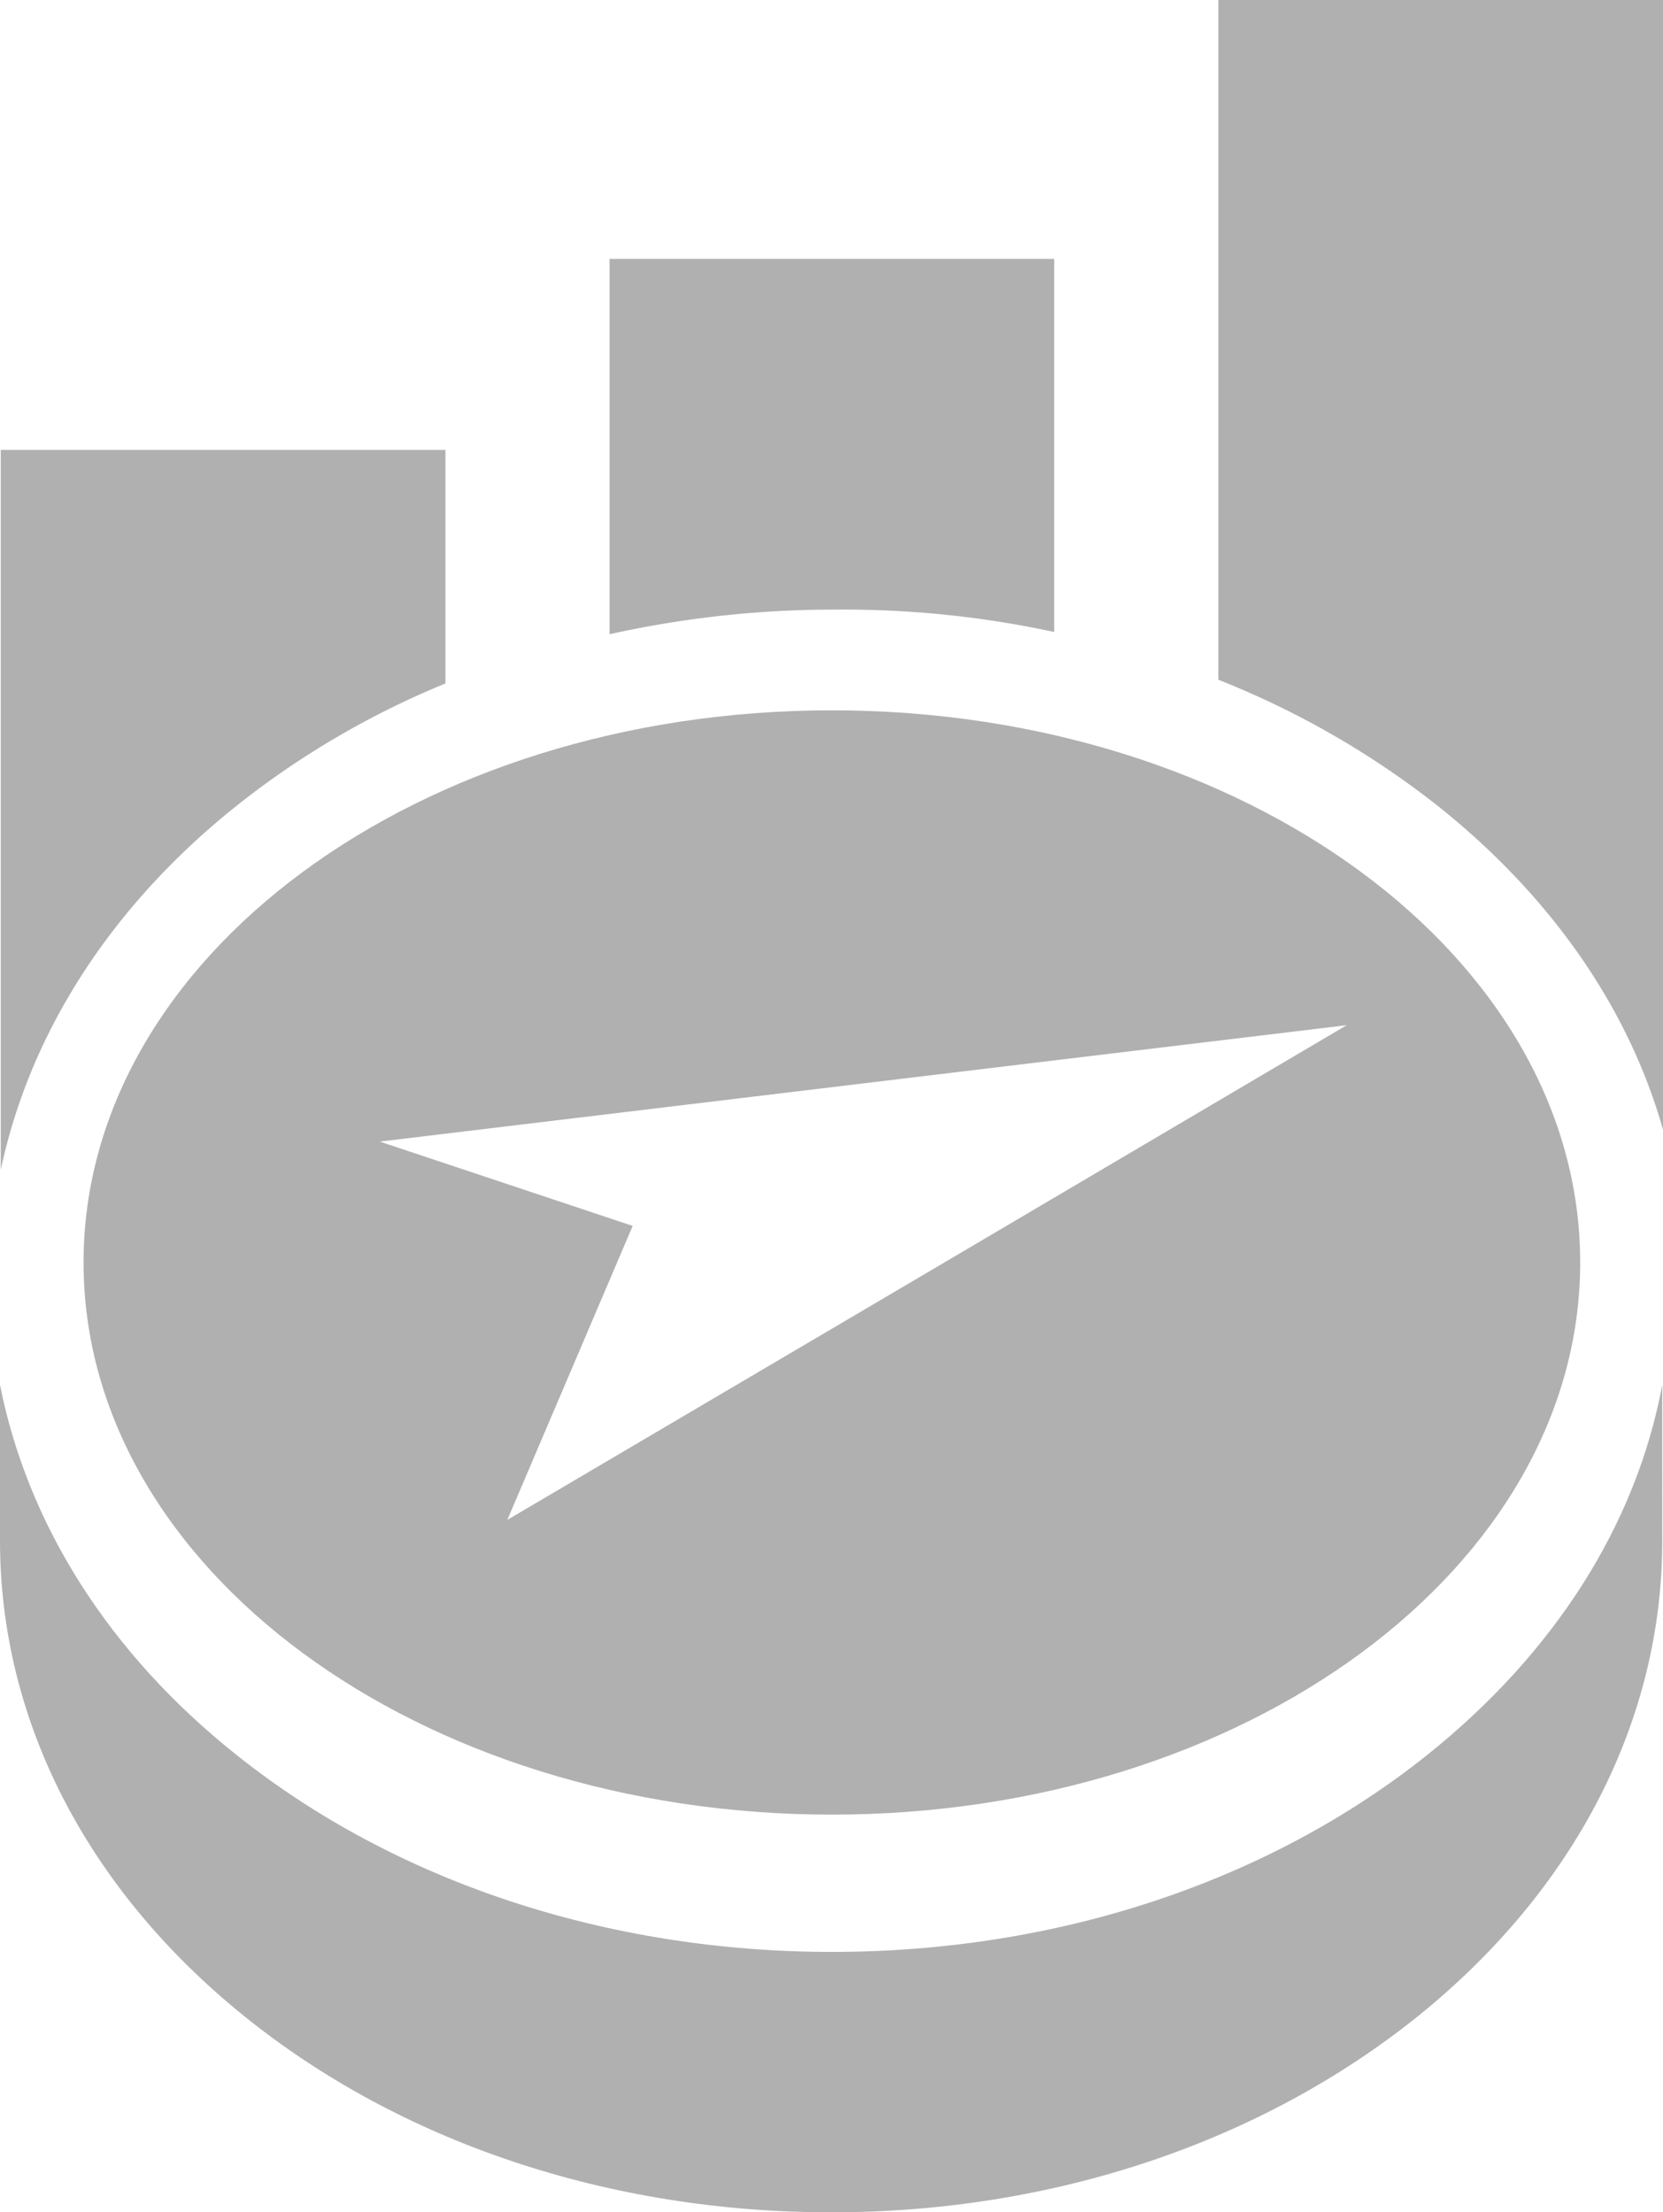
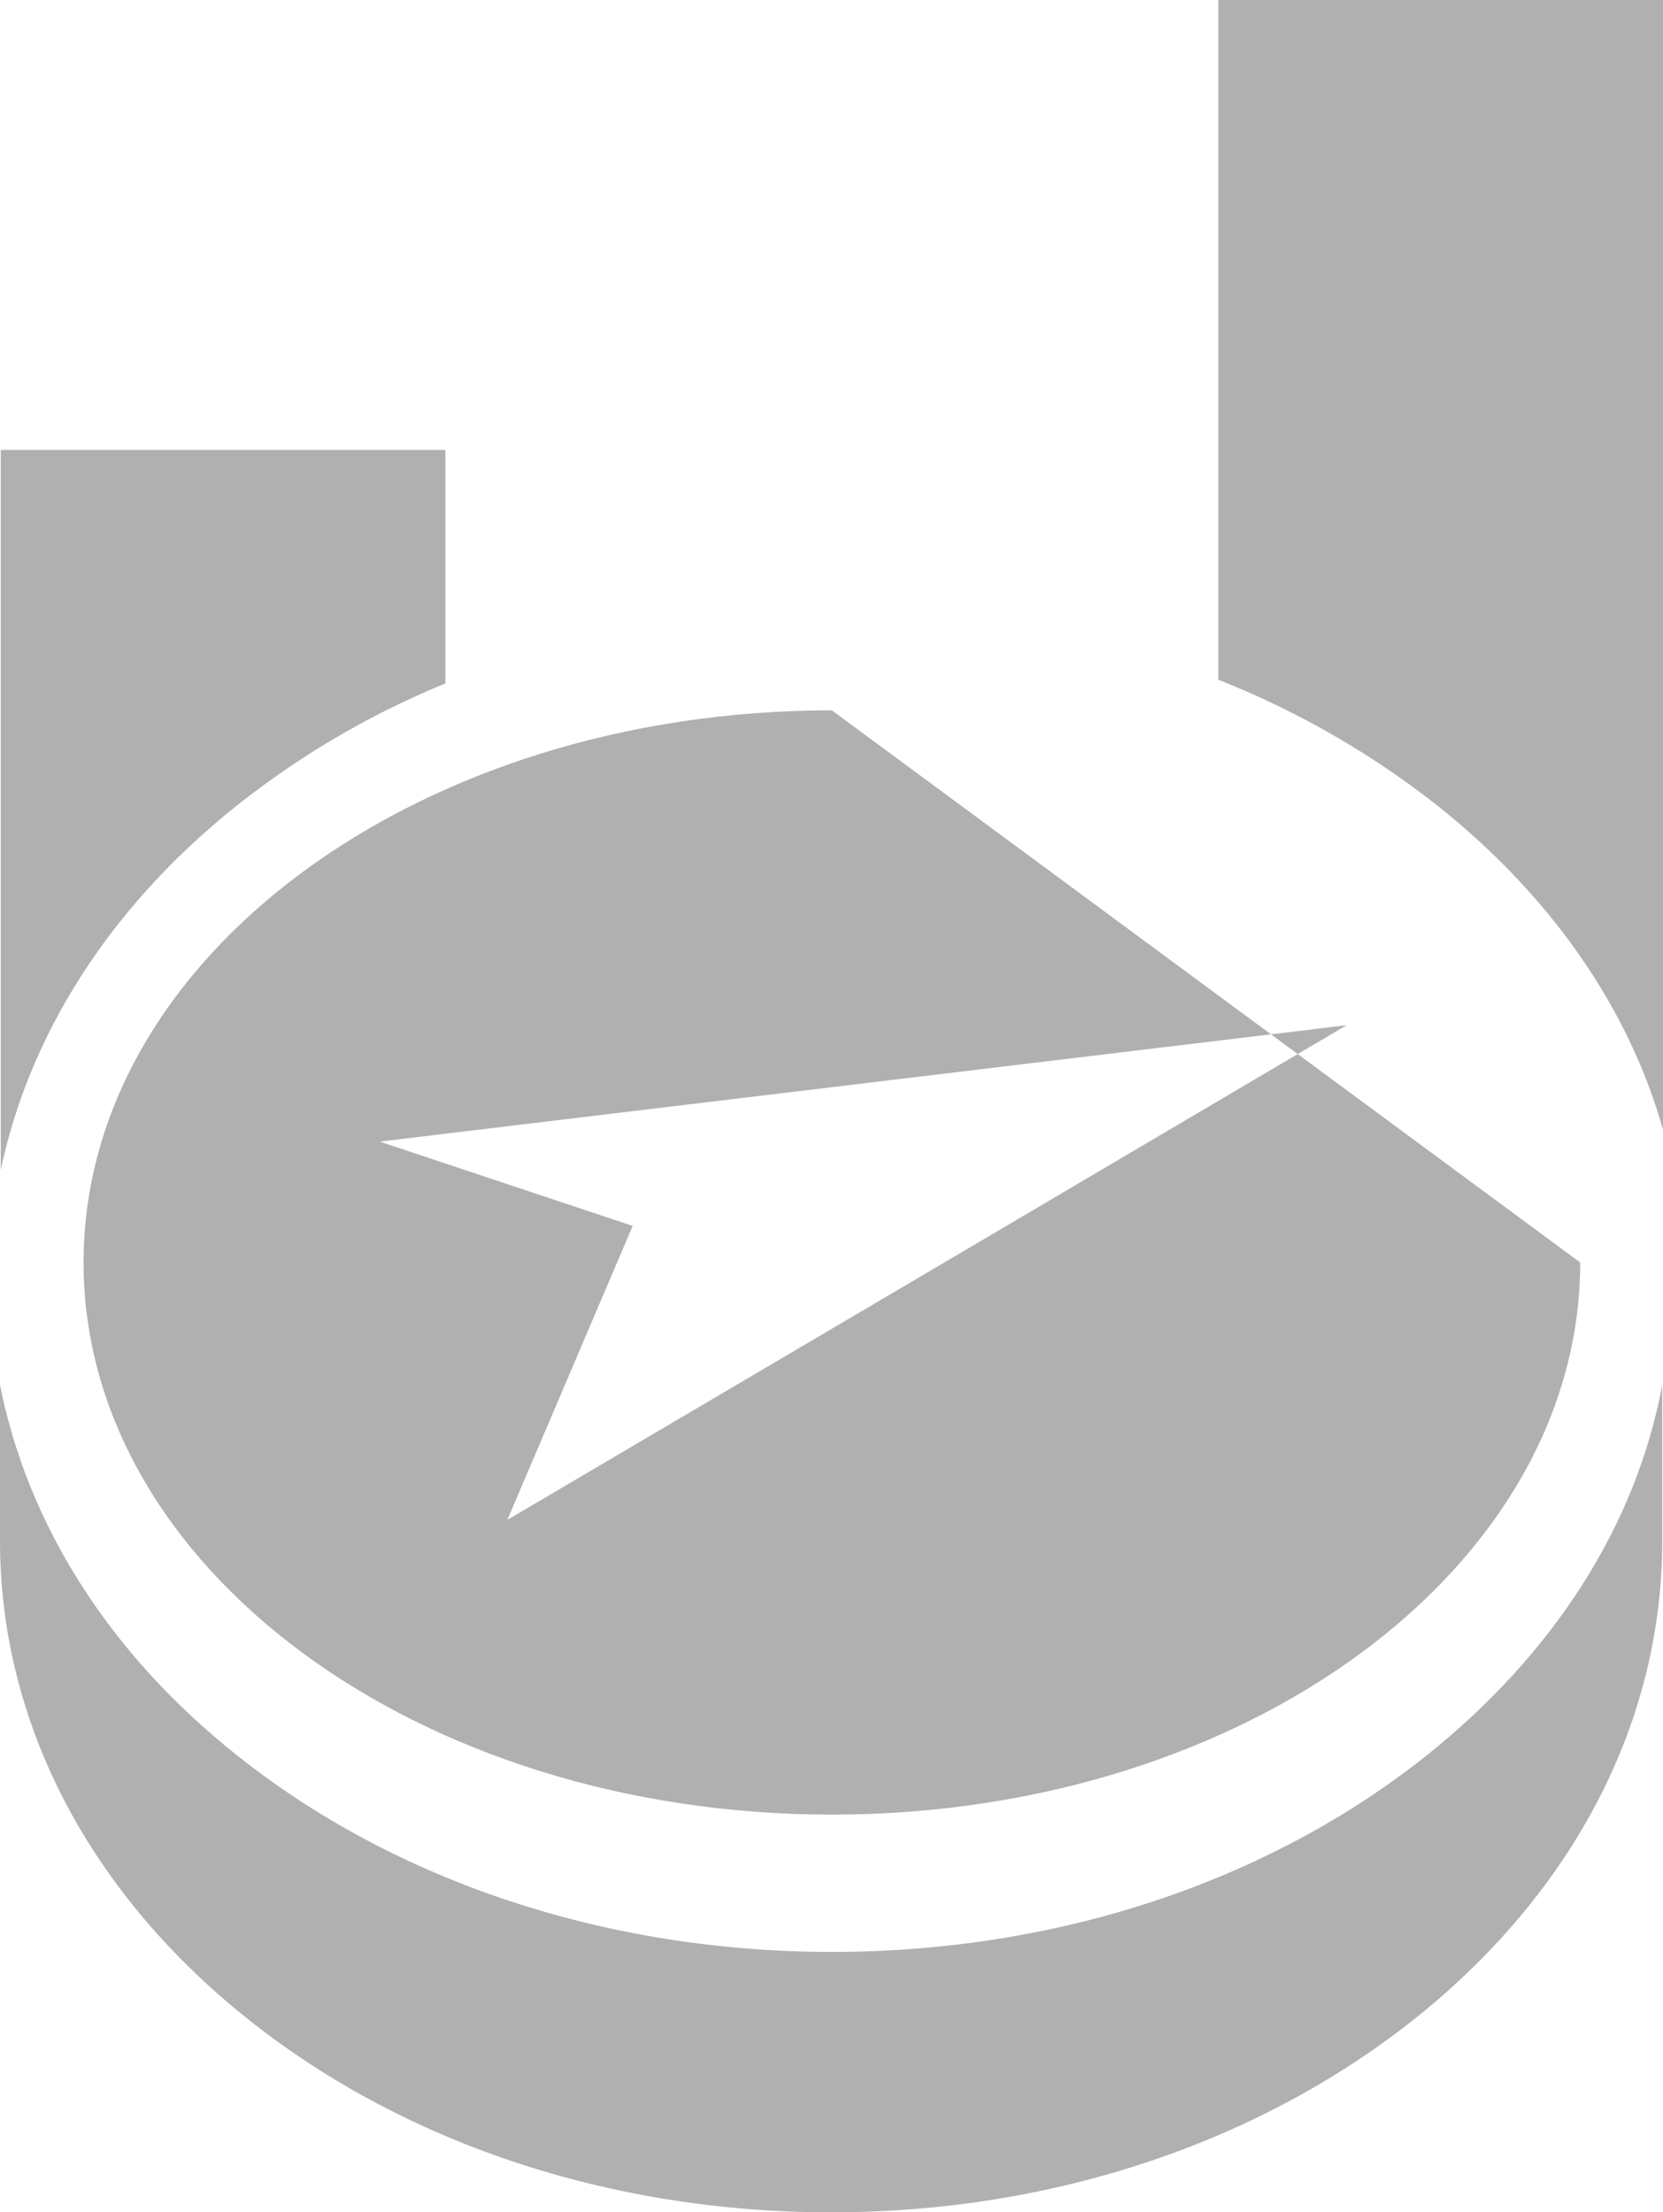
<svg xmlns="http://www.w3.org/2000/svg" id="Business-Driven_Data_Analysis-default" data-name="Business-Driven Data Analysis-default" width="222.9" height="296.5" viewBox="0 0 222.9 296.5">
  <g id="Group_585" data-name="Group 585">
    <g id="Group_584" data-name="Group 584">
      <path id="Path_1795" data-name="Path 1795" d="M31.7,108a115.012,115.012,0,0,1,28-16.4V60.3H.1v96.5C4,138.4,14.9,121.4,31.7,108Z" fill="#b0b0b0" />
-       <path id="Path_1796" data-name="Path 1796" d="M141.3,84.7v-50H81.7V85a138.821,138.821,0,0,1,30.4-3.3A133.958,133.958,0,0,1,141.3,84.7Z" fill="#b0b0b0" />
      <path id="Path_1797" data-name="Path 1797" d="M222.9,151.4V0H163.3V91.1A117.2,117.2,0,0,1,192.7,108C207.9,120.1,218.3,135.1,222.9,151.4Z" fill="#b0b0b0" />
      <g id="Group_583" data-name="Group 583">
        <path id="Path_1798" data-name="Path 1798" d="M191.3,235.2c-21.3,17-49.6,26.4-79.8,26.4-30.1,0-58.5-9.4-79.8-26.4C14.6,221.6,3.7,204.3,0,185.6v20.9c0,24,11.6,46.6,32.6,63.6s49,26.4,78.8,26.4,57.7-9.4,78.8-26.4c21-17,32.6-39.6,32.6-63.6V185.6C219.3,204.4,208.3,221.6,191.3,235.2Z" fill="#b0b0b0" />
      </g>
    </g>
  </g>
-   <path id="Path_1799" data-name="Path 1799" d="M111.5,95.2c-55.4,0-100.3,33.1-100.3,74s44.9,74,100.3,74,100.3-33.1,100.3-74S166.9,95.2,111.5,95.2Zm12.7,75.4L68,203.7l16.8-39.4L50.9,153l64.8-7.8,64.8-7.8Z" fill="#b0b0b0" />
+   <path id="Path_1799" data-name="Path 1799" d="M111.5,95.2c-55.4,0-100.3,33.1-100.3,74s44.9,74,100.3,74,100.3-33.1,100.3-74Zm12.7,75.4L68,203.7l16.8-39.4L50.9,153l64.8-7.8,64.8-7.8Z" fill="#b0b0b0" />
</svg>